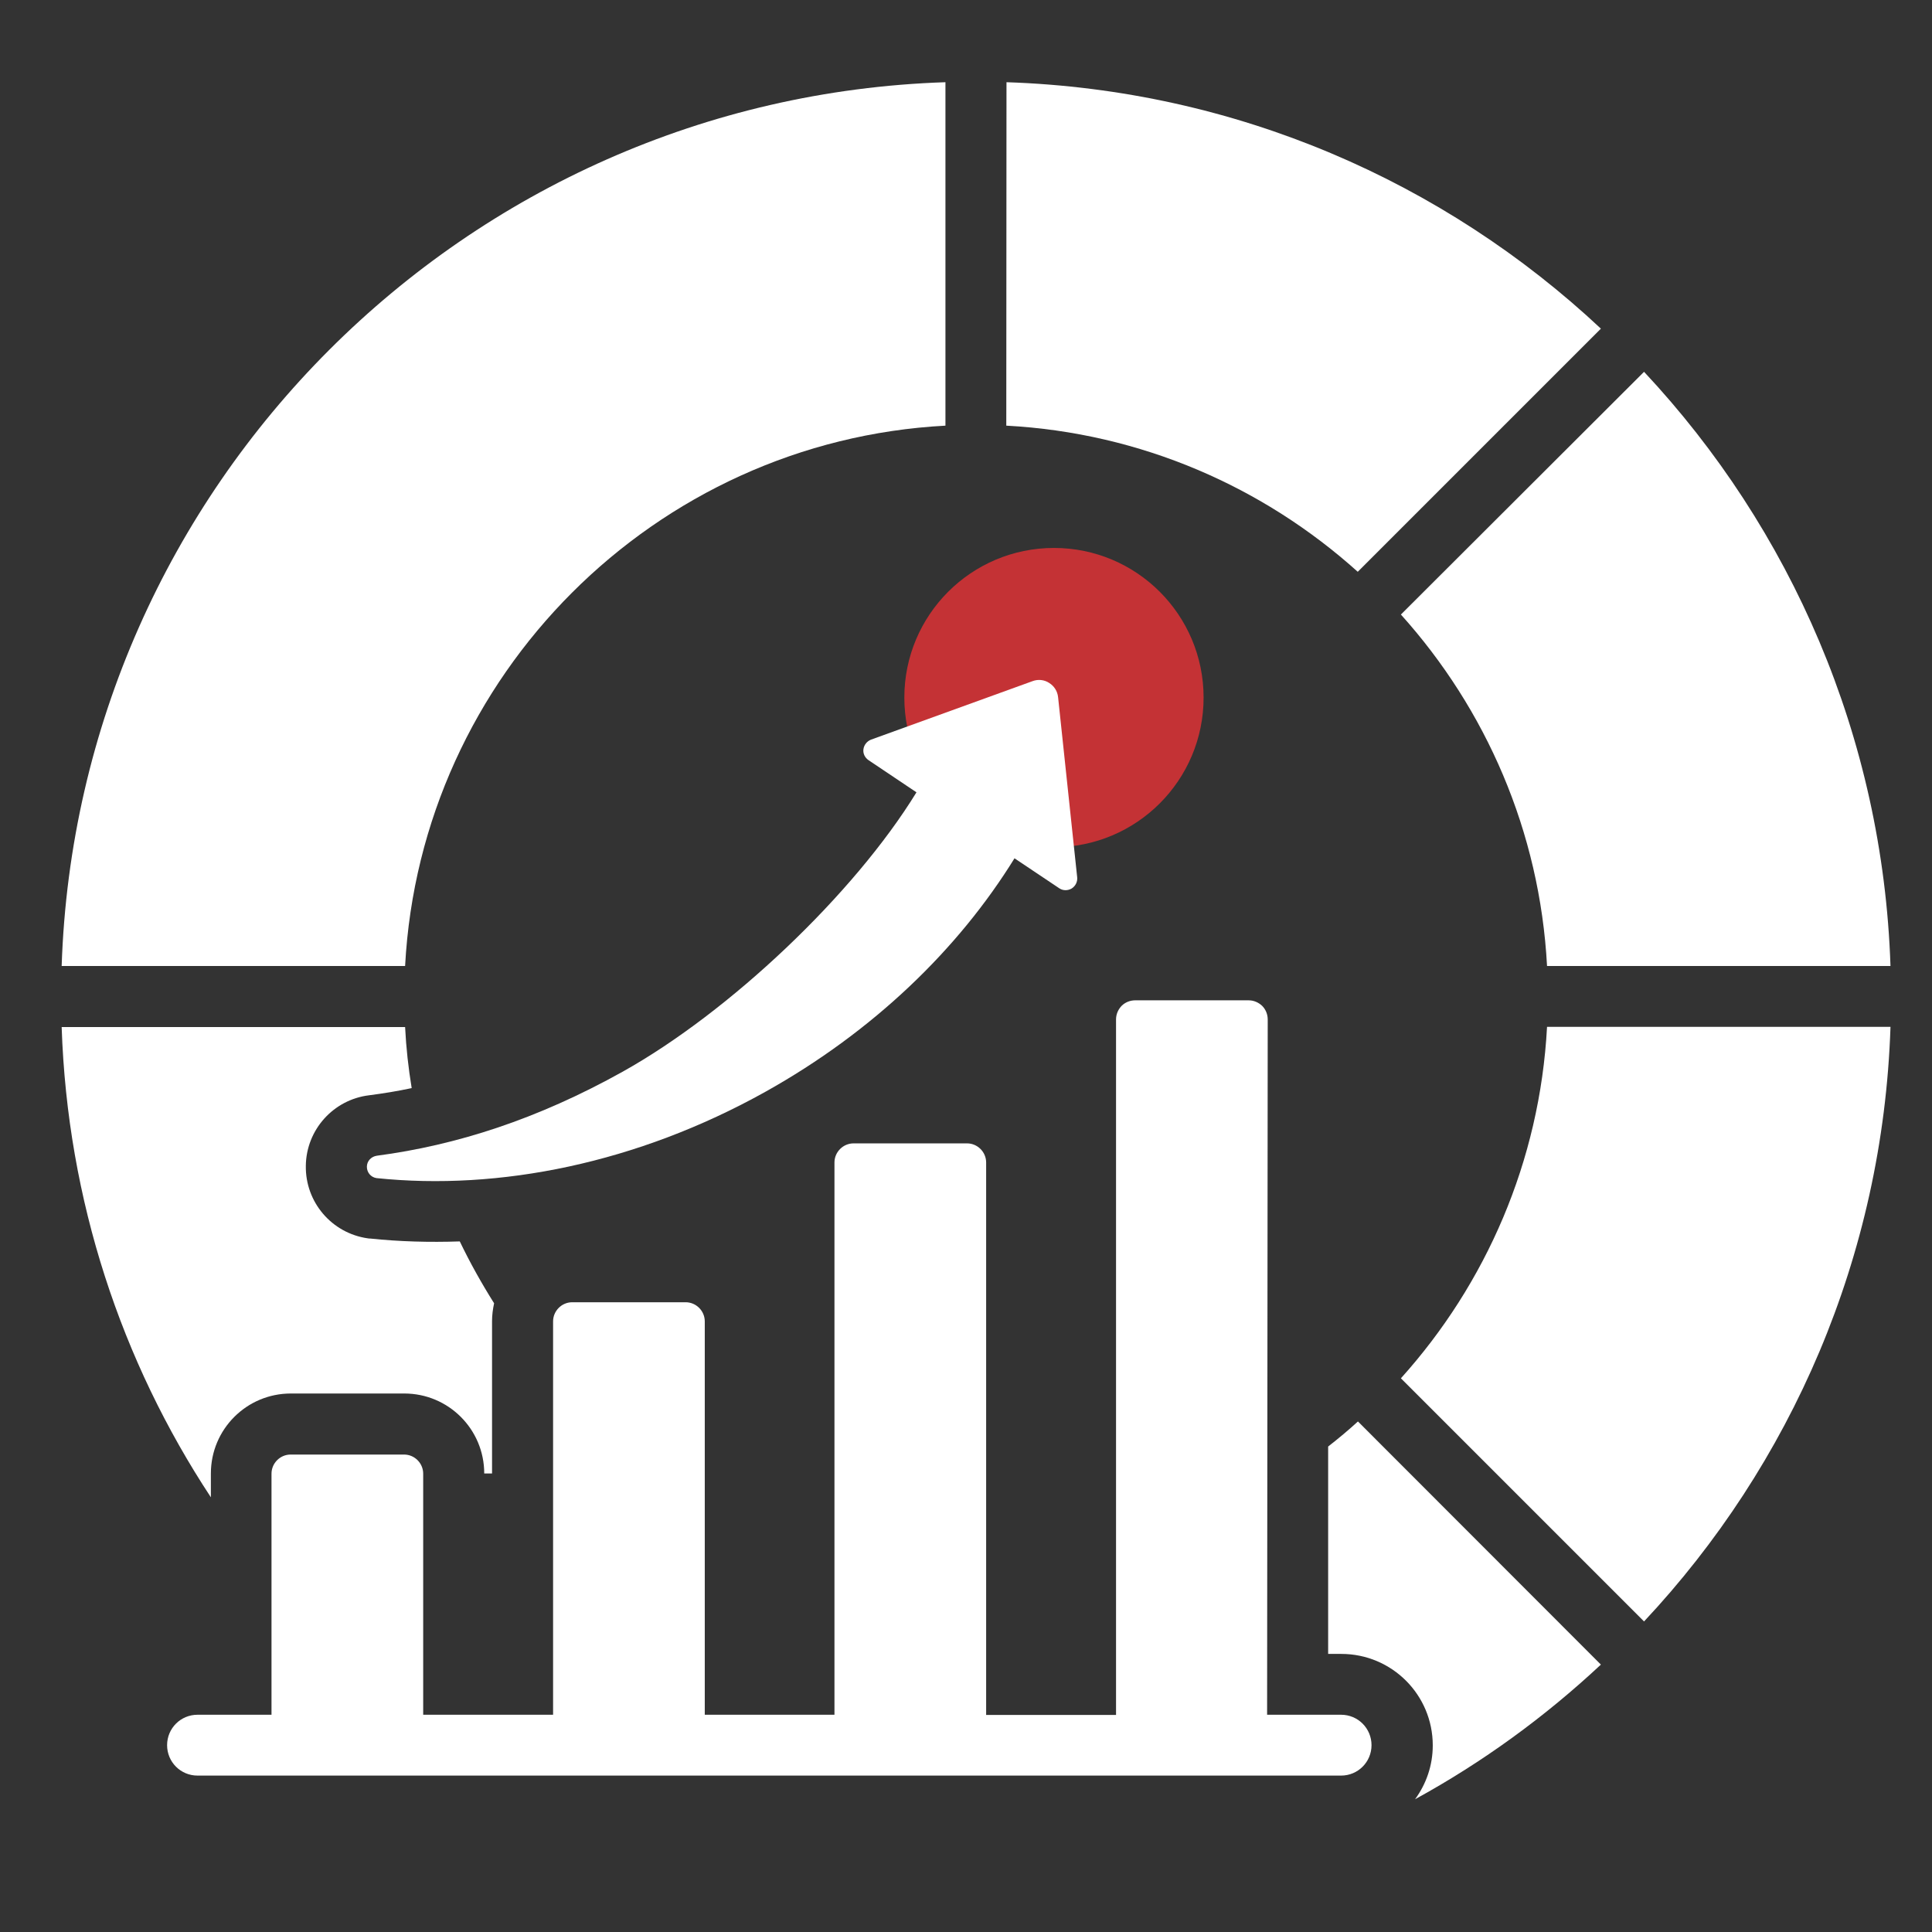
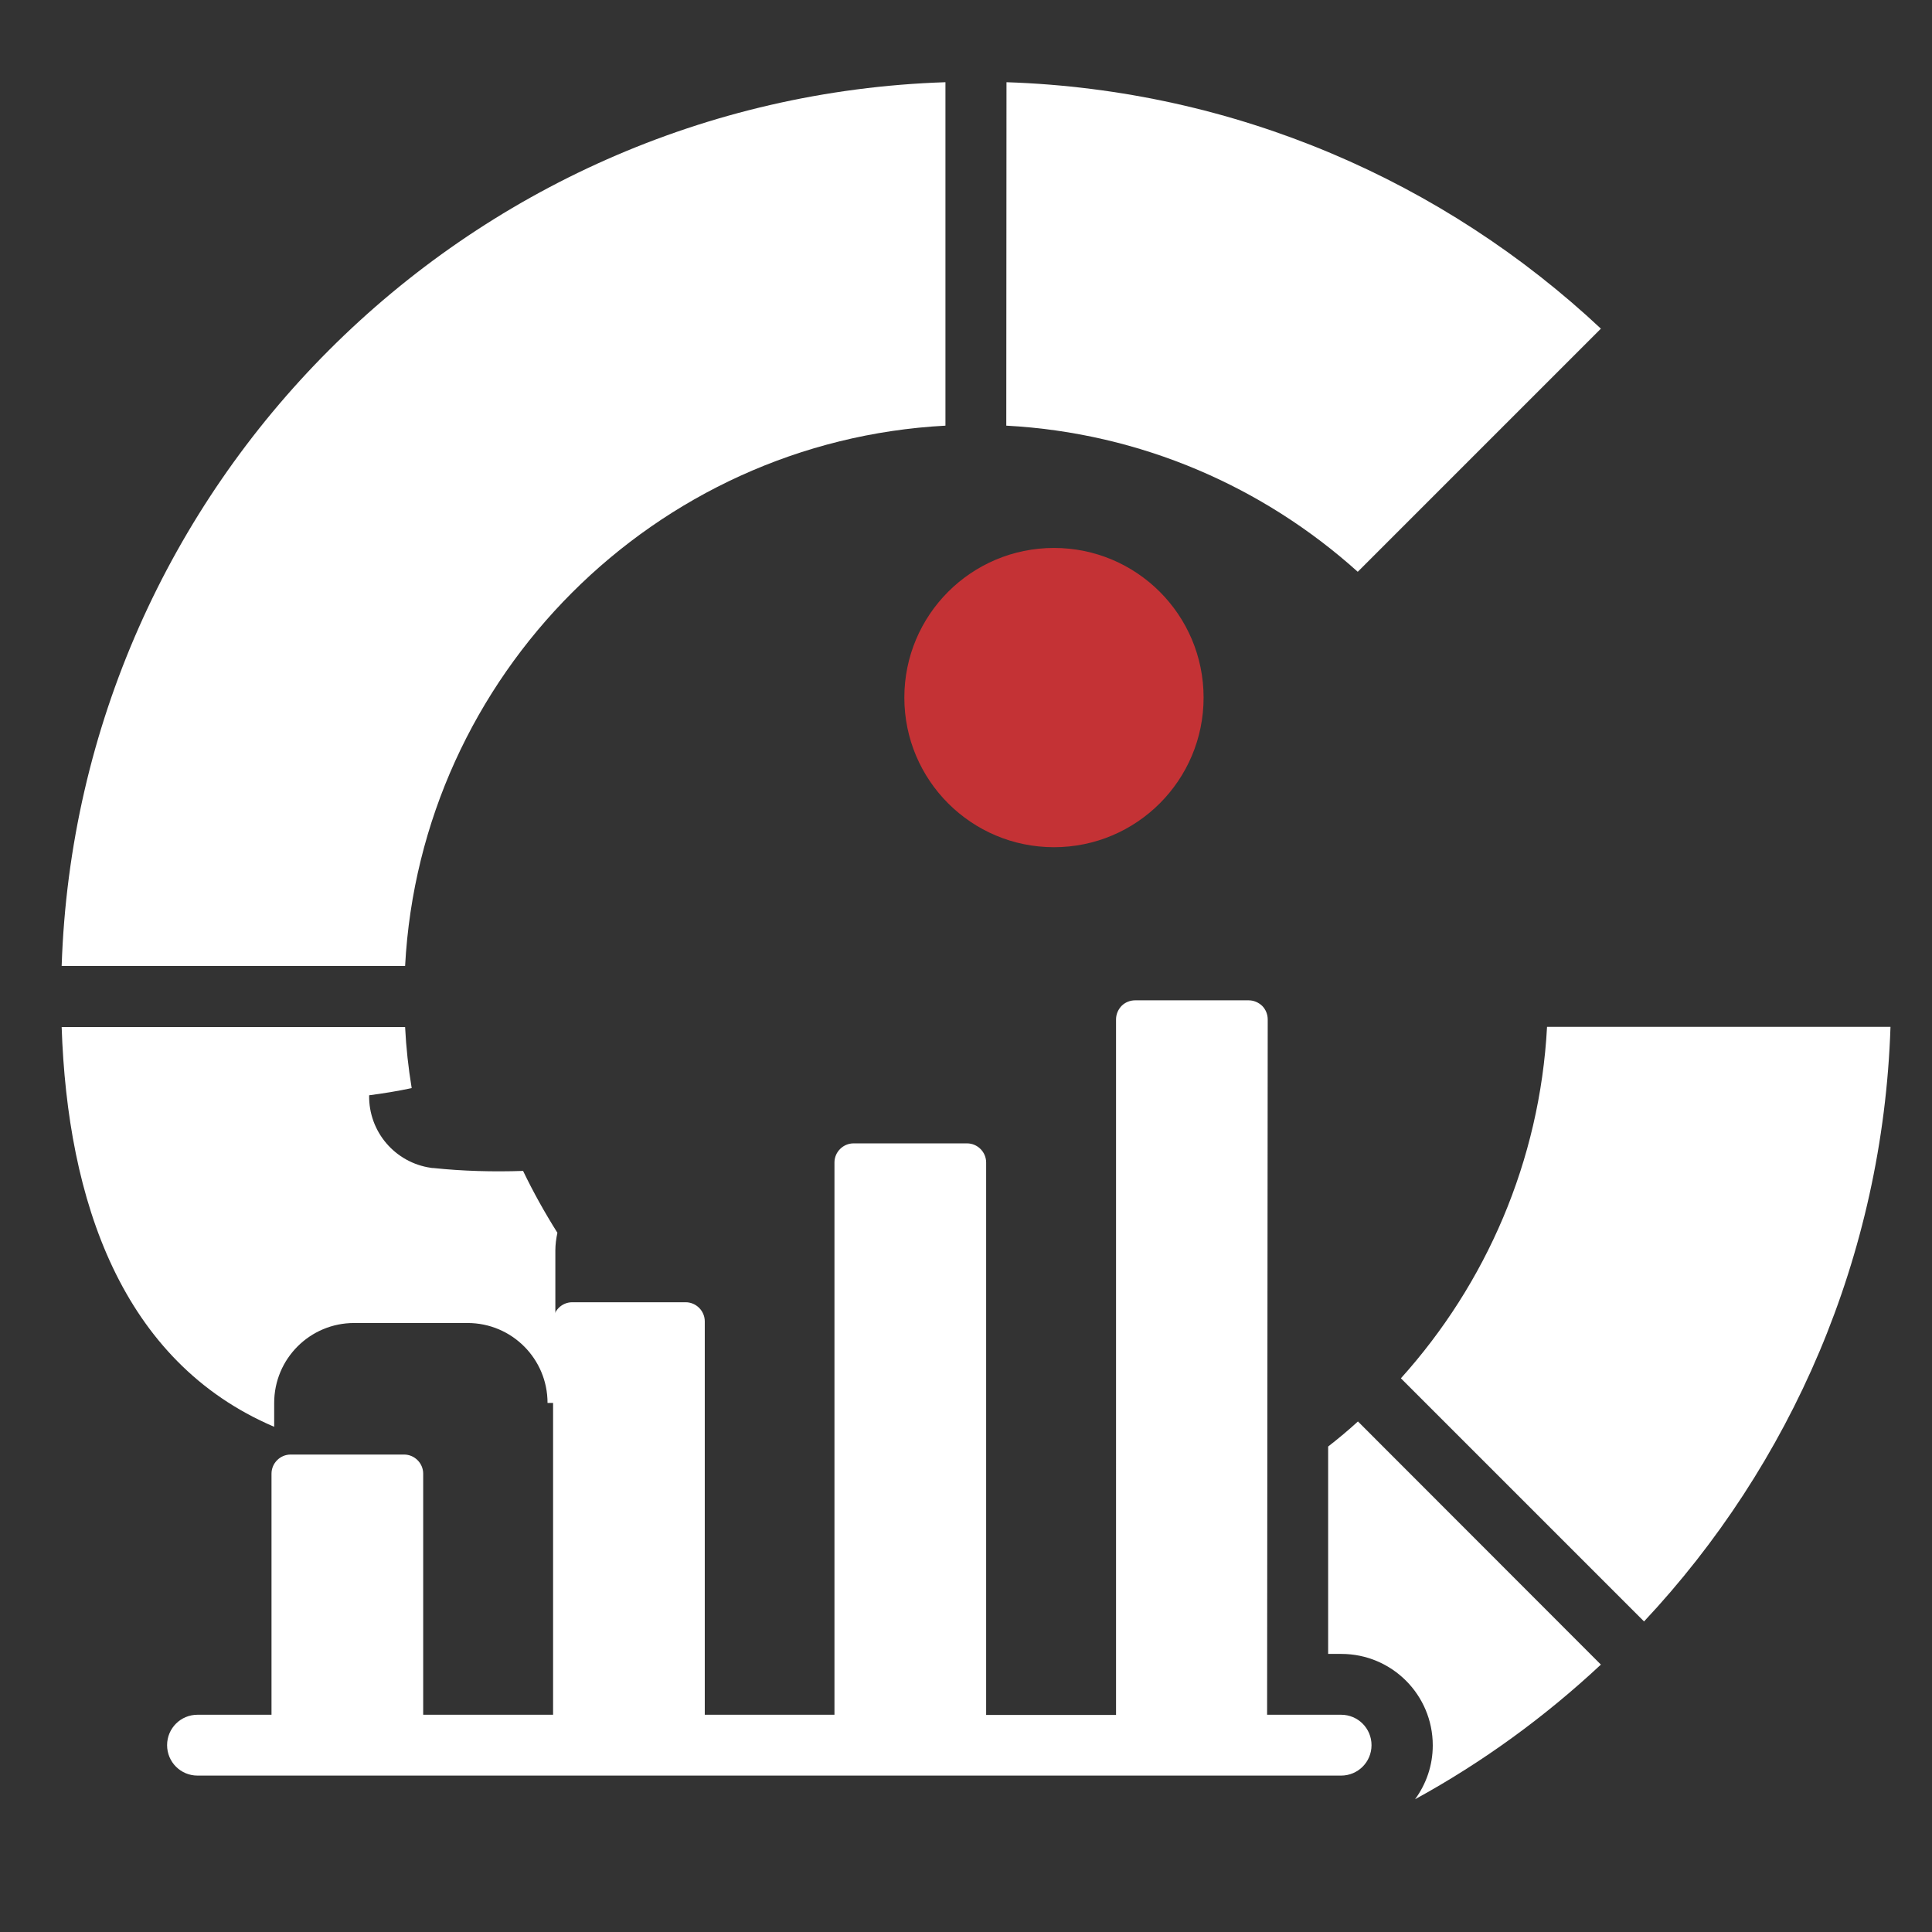
<svg xmlns="http://www.w3.org/2000/svg" id="Layer_1" x="0px" y="0px" viewBox="0 0 94 94" style="enable-background:new 0 0 94 94;" xml:space="preserve">
  <rect x="0" y="0" width="94" height="94" fill="#333333" stroke="none" />
  <style type="text/css">	.st0{fill:#C43235;}	.st1{fill-rule:evenodd;clip-rule:evenodd;fill:#FFFFFF;}</style>
  <circle class="st0" cx="51.28" cy="33.94" r="7.28" />
  <path class="st1" d="M61.65,83.43h3.6c0.82,0,1.48,0.66,1.48,1.48c0,0.82-0.66,1.48-1.48,1.48H9.61c-0.82,0-1.48-0.66-1.48-1.48 c0-0.82,0.66-1.48,1.48-1.48h3.6V71.7c0-0.51,0.42-0.93,0.93-0.93h5.52c0.51,0,0.93,0.42,0.93,0.93v11.73h6.32V64.29 c0-0.51,0.42-0.93,0.93-0.93h5.52c0.51,0,0.93,0.42,0.93,0.93v19.14h6.31V56.56c0-0.51,0.42-0.93,0.93-0.93h5.52 c0.51,0,0.93,0.42,0.93,0.93v26.88h6.32V49.6c0-0.25,0.1-0.48,0.27-0.66c0.17-0.17,0.41-0.27,0.66-0.27h5.52 c0.25,0,0.48,0.1,0.66,0.27c0.17,0.17,0.27,0.41,0.27,0.66L61.65,83.43z" />
  <path class="st1" d="M3,47C3.77,23.62,22.62,4.77,46,4v16.67c0,0.01,0,0.03,0,0.04C31.86,21.46,20.46,32.86,19.71,47 c-0.01,0-0.03,0-0.04,0H3z" />
  <path class="st1" d="M48.97,4c11.17,0.37,21.3,4.85,28.92,11.99l-11.8,11.8c-0.01,0.01-0.02,0.02-0.03,0.03 c-4.59-4.13-10.55-6.76-17.1-7.11c0-0.01,0-0.03,0-0.04L48.97,4z" />
-   <path class="st1" d="M79.99,18.09C87.12,25.71,91.61,35.84,91.98,47H75.31c-0.01,0-0.03,0-0.04,0c-0.35-6.55-2.98-12.51-7.11-17.1 c0.01-0.01,0.02-0.02,0.03-0.03L79.99,18.09z" />
  <path class="st1" d="M91.98,49.97c-0.37,11.17-4.85,21.3-11.99,28.92l-11.8-11.8c-0.01-0.01-0.02-0.02-0.03-0.03 c4.13-4.59,6.76-10.55,7.11-17.1c0.01,0,0.03,0,0.04,0H91.98z" />
  <path class="st1" d="M77.89,80.99c-2.72,2.54-5.75,4.75-9.04,6.55c0.54-0.74,0.86-1.64,0.86-2.62c0-2.46-1.99-4.45-4.45-4.45h-0.64 V70.38c0.5-0.39,0.98-0.79,1.45-1.22c0.01,0.01,0.02,0.02,0.03,0.03L77.89,80.99z" />
-   <path class="st1" d="M19.71,49.97c0.05,1.01,0.16,2,0.32,2.97c-0.69,0.15-1.38,0.26-2.07,0.35c-1.74,0.21-3.06,1.68-3.08,3.43 c-0.03,1.77,1.26,3.28,3.01,3.53c0.04,0.01,0.08,0.01,0.12,0.01c1.42,0.15,2.88,0.19,4.36,0.14c0.5,1.04,1.06,2.04,1.67,3.01 c-0.06,0.28-0.1,0.57-0.1,0.87v7.41h-0.38c0-2.15-1.74-3.89-3.89-3.89h-5.52c-2.15,0-3.89,1.74-3.89,3.89v1.16 C5.91,66.25,3.28,58.41,3,49.97h16.67C19.68,49.97,19.69,49.97,19.71,49.97L19.71,49.97z" />
-   <path class="st1" d="M49.36,41.76c-2.73,4.42-6.87,8.43-12.12,11.36c-6.24,3.48-12.96,4.82-18.92,4.2 c-0.27-0.04-0.47-0.27-0.47-0.55c0-0.28,0.21-0.5,0.49-0.54c3.86-0.51,7.8-1.77,11.96-4.09c5.19-2.9,11.24-8.62,14.29-13.59 l-2.34-1.57c-0.17-0.12-0.27-0.32-0.24-0.53c0.03-0.21,0.17-0.38,0.36-0.46l7.87-2.85c0.27-0.1,0.57-0.07,0.81,0.09 c0.24,0.15,0.4,0.4,0.43,0.69l0.93,8.77c0.02,0.21-0.08,0.42-0.27,0.54c-0.19,0.11-0.42,0.11-0.6-0.01L49.36,41.76z" />
+   <path class="st1" d="M19.71,49.97c0.05,1.01,0.16,2,0.32,2.97c-0.69,0.15-1.38,0.26-2.07,0.35c-0.03,1.77,1.26,3.28,3.01,3.53c0.04,0.01,0.08,0.01,0.12,0.01c1.42,0.15,2.88,0.19,4.36,0.14c0.5,1.04,1.06,2.04,1.67,3.01 c-0.06,0.28-0.1,0.57-0.1,0.87v7.41h-0.38c0-2.15-1.74-3.89-3.89-3.89h-5.52c-2.15,0-3.89,1.74-3.89,3.89v1.16 C5.91,66.25,3.28,58.41,3,49.97h16.67C19.68,49.97,19.69,49.97,19.71,49.97L19.71,49.97z" />
</svg>